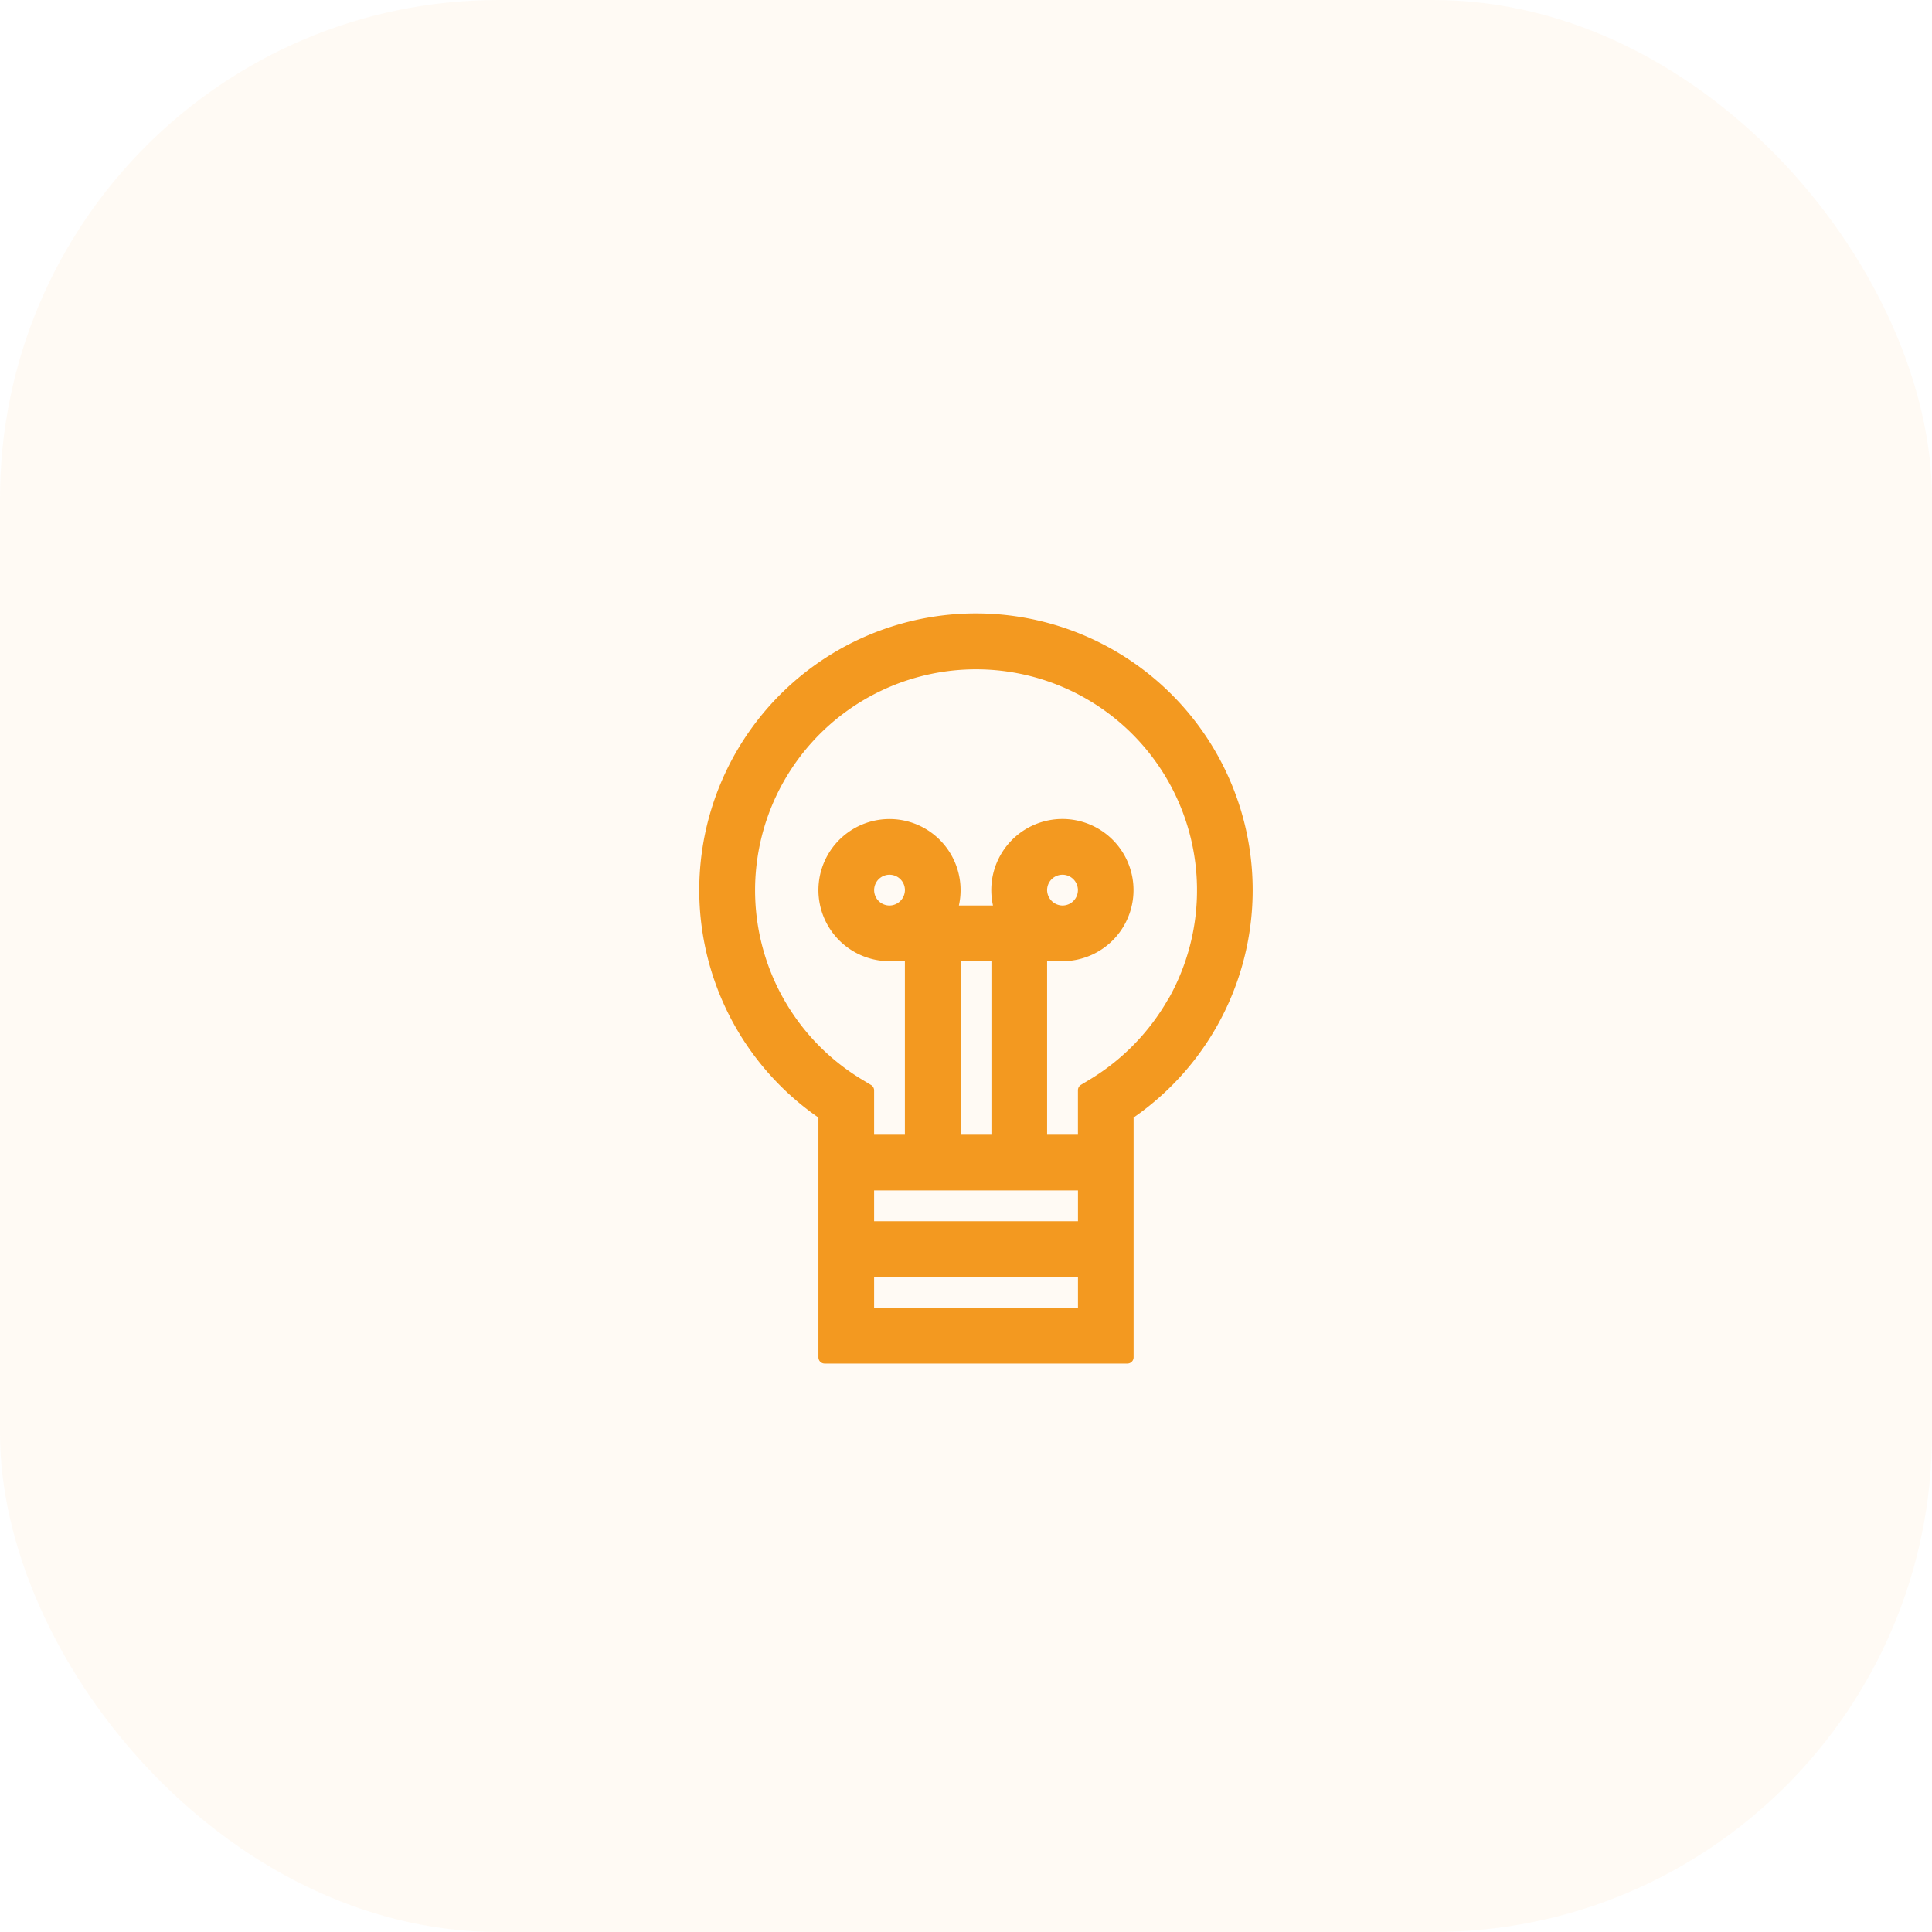
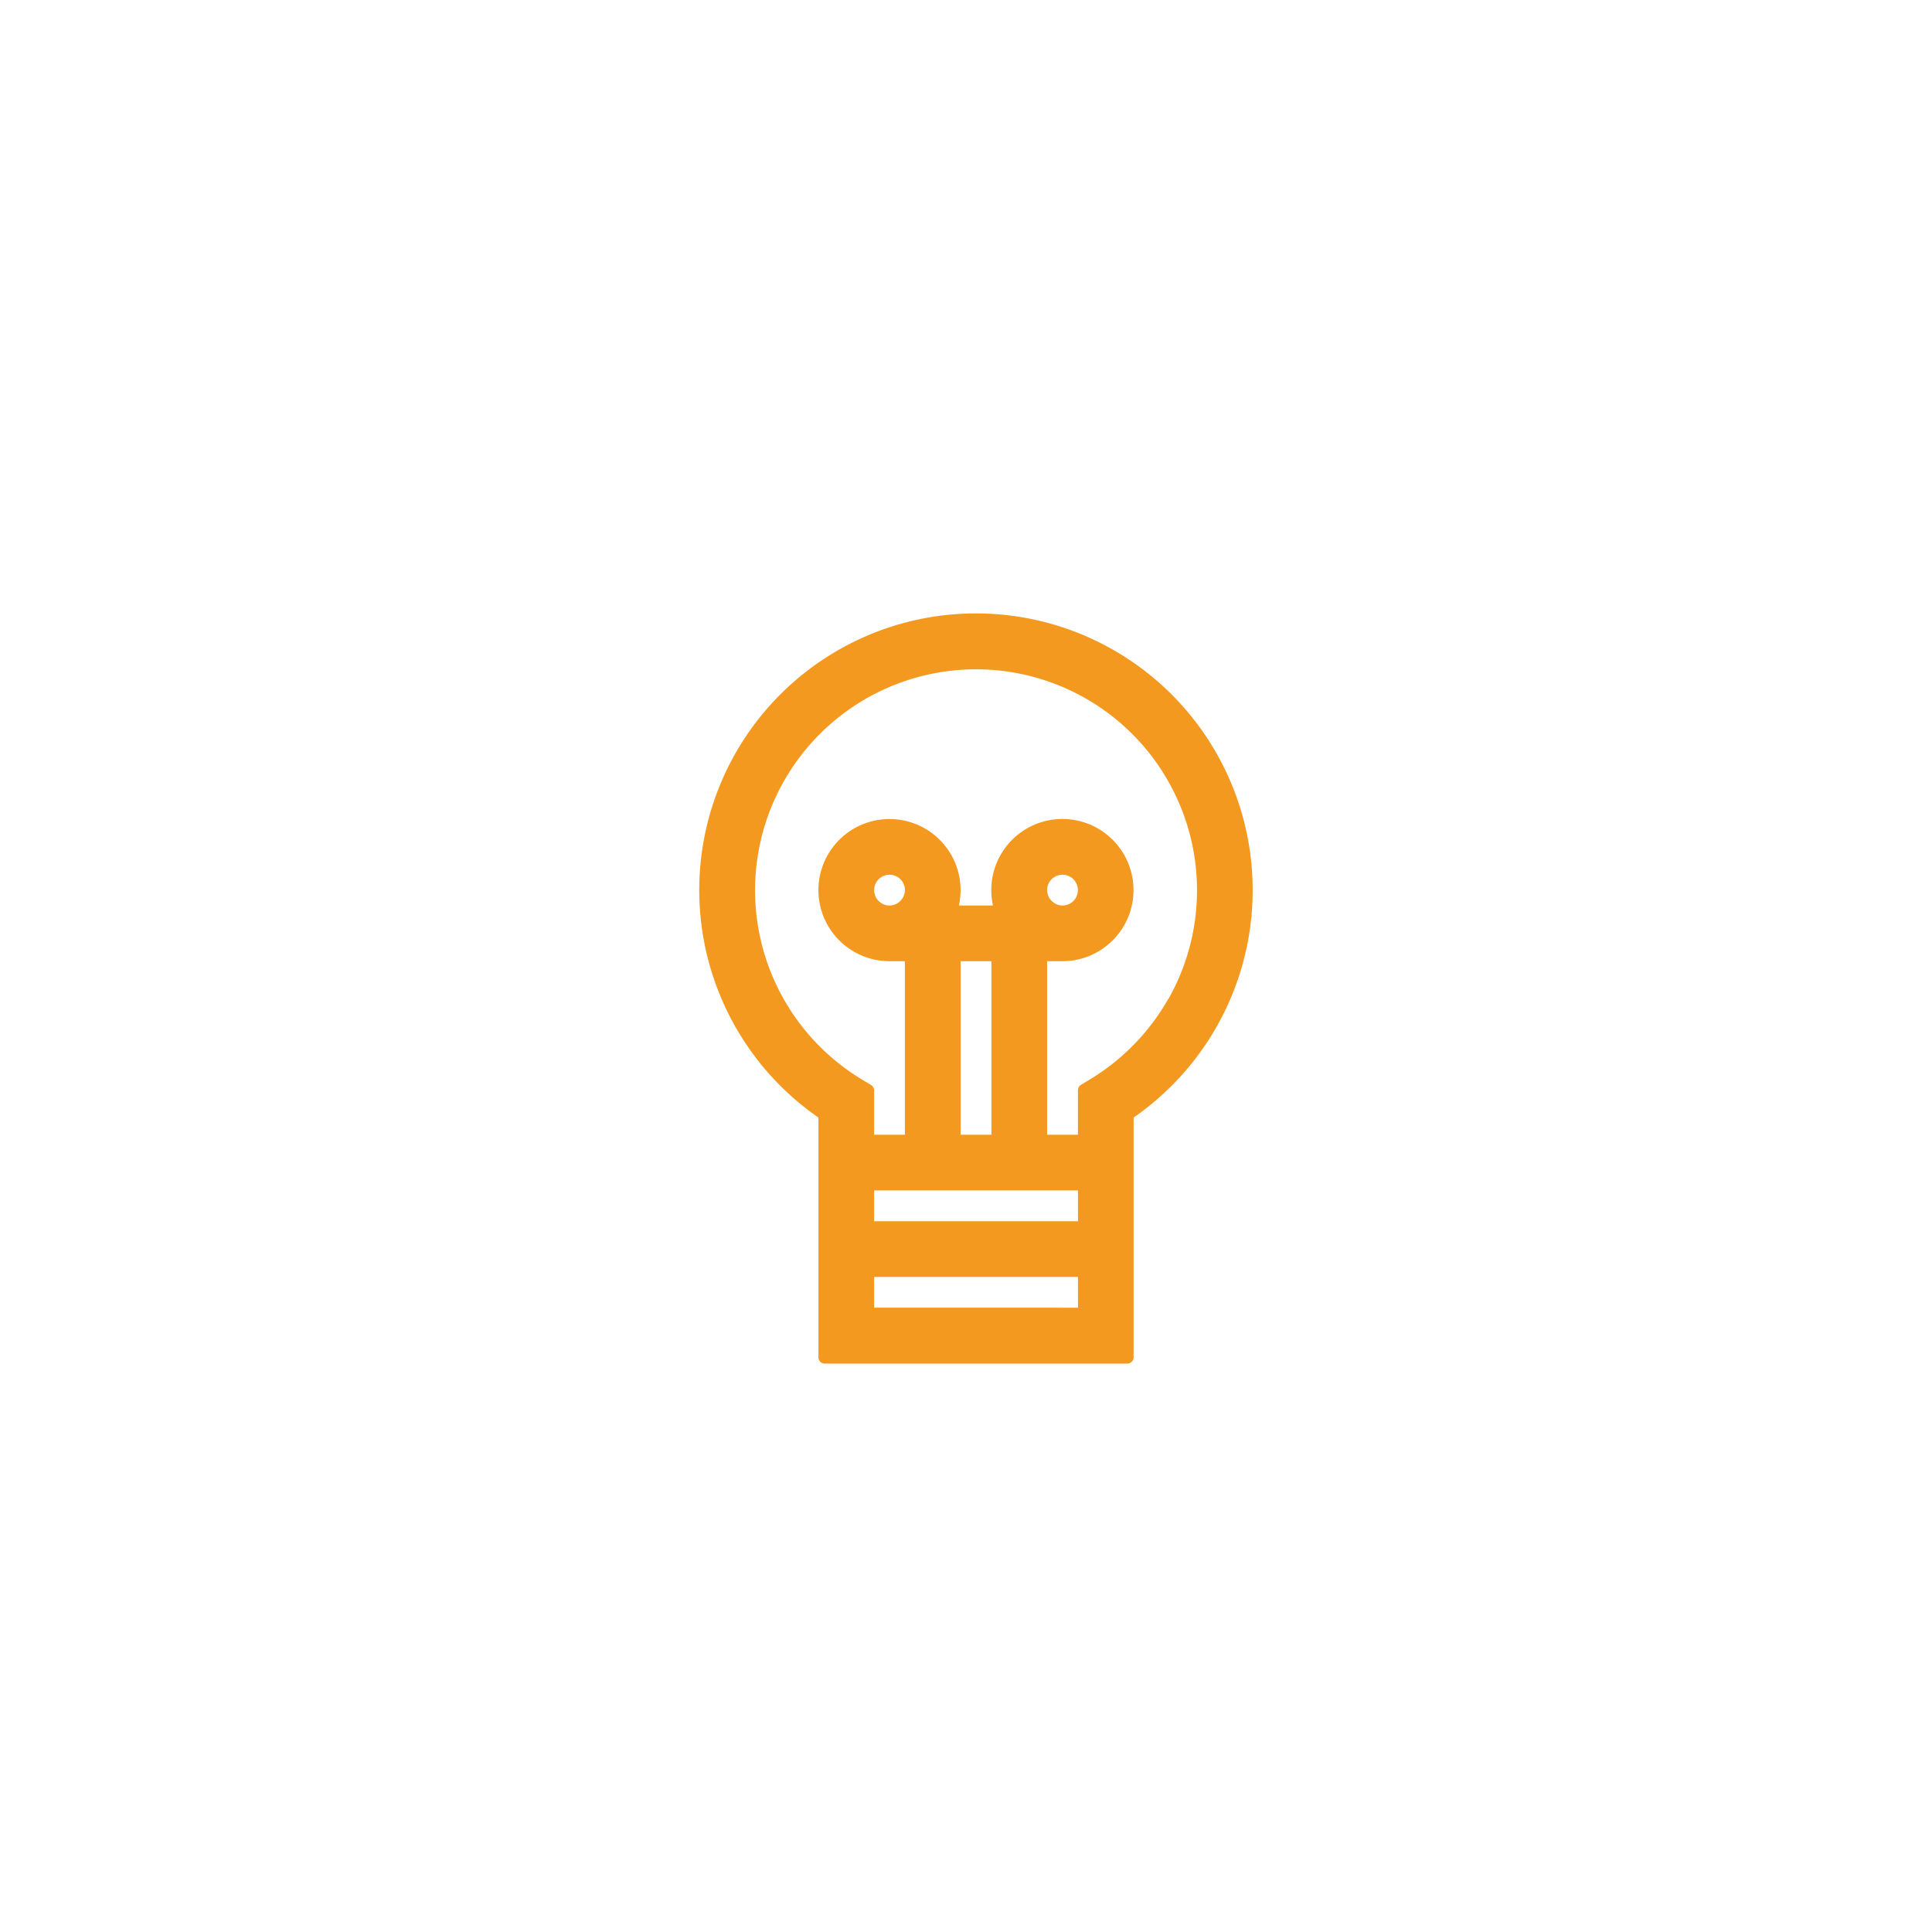
<svg xmlns="http://www.w3.org/2000/svg" id="Sign-Advice" width="62" height="62" viewBox="0 0 62 62">
-   <rect id="Base" width="62" height="62" rx="16" fill="#f39920" opacity="0.05" />
  <g id="Icon" transform="translate(20 21.543)">
    <path id="lightbulb" d="M76.928,0a8.679,8.679,0,0,0-4.857,15.873v7.8h9.714v-7.8A8.68,8.68,0,0,0,76.928,0Zm-3.47,18.117H80.4v1.389H73.458Zm.695-8.743a.694.694,0,1,1,.694-.695A.7.7,0,0,1,74.152,9.374Zm3.47,1.387V16.73H76.234V10.761ZM79.01,8.679a.694.694,0,1,1,.694.695A.7.7,0,0,1,79.01,8.679Zm-5.552,13.6V20.892H80.4v1.389Zm9.8-9.984A7.344,7.344,0,0,1,80.73,14.9l-.331.2V16.73H79.01V10.761H79.7a2.082,2.082,0,1,0-1.962-1.387H76.114a2.081,2.081,0,1,0-1.962,1.387h.694V16.73H73.458V15.106l-.331-.2A7.291,7.291,0,1,1,83.261,12.3Z" transform="translate(-65.607 -1.658)" fill="#f39920" stroke="#f39920" stroke-linejoin="round" stroke-width="0.4" />
  </g>
</svg>